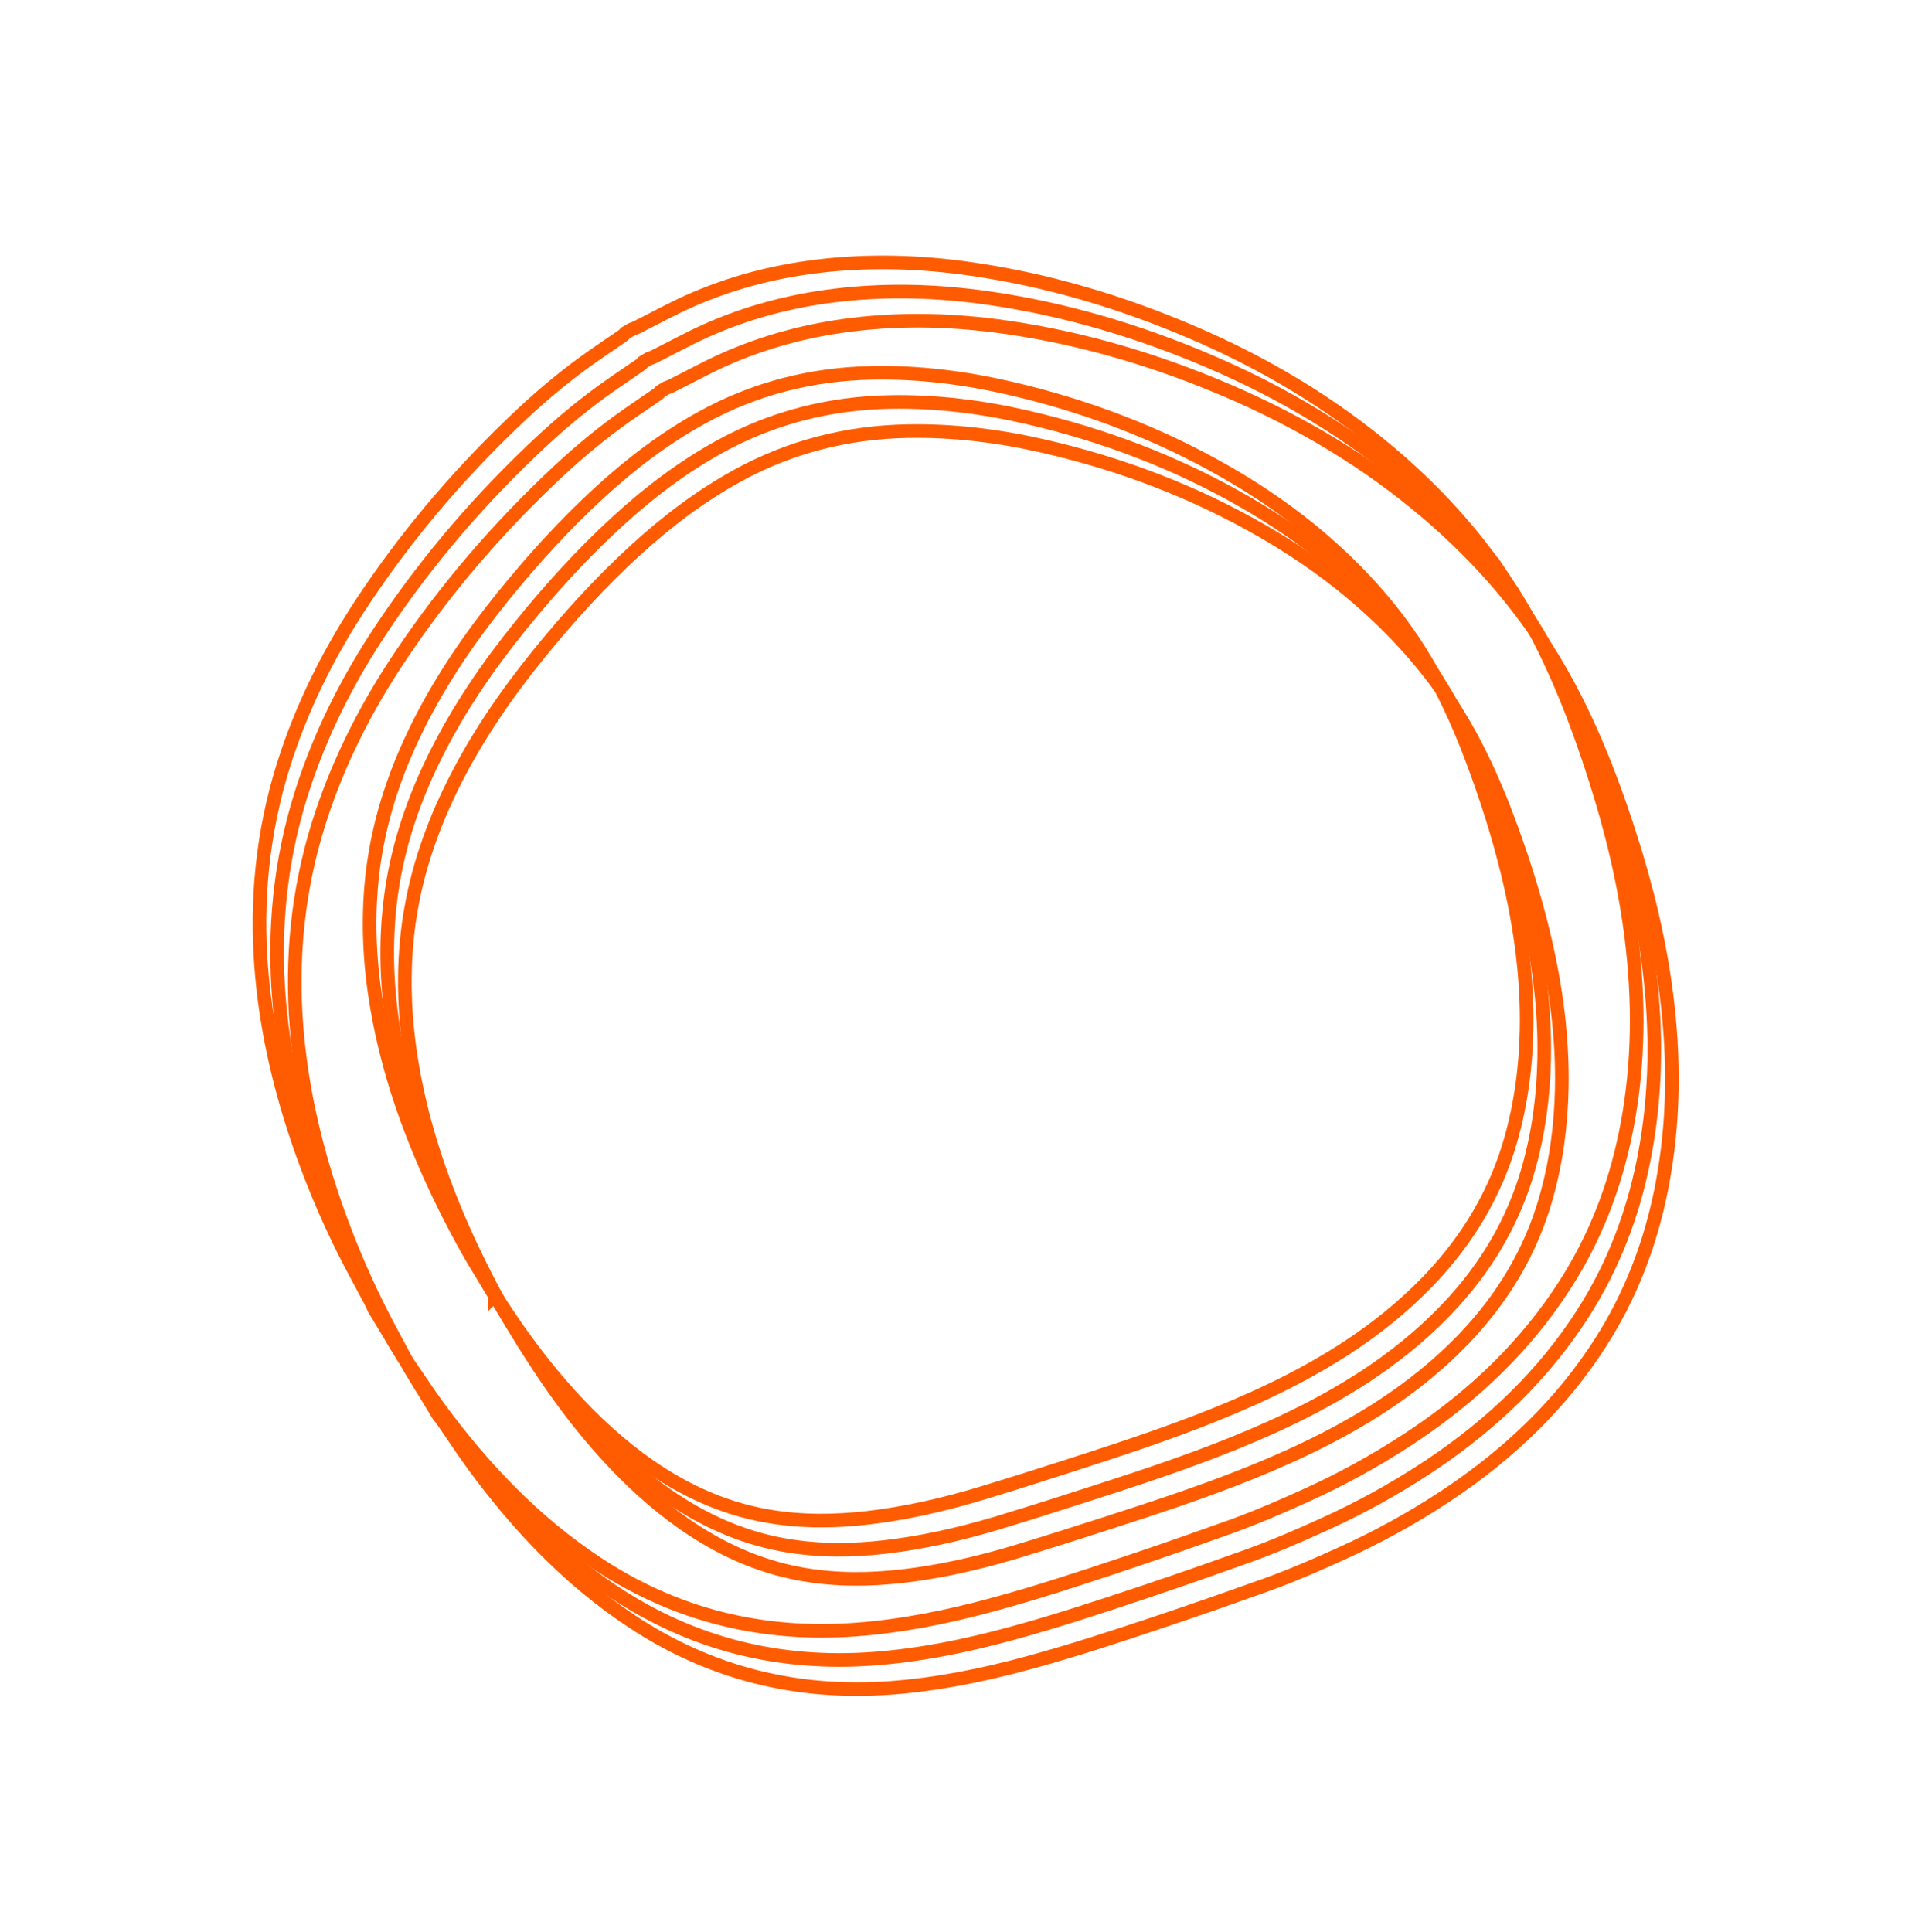
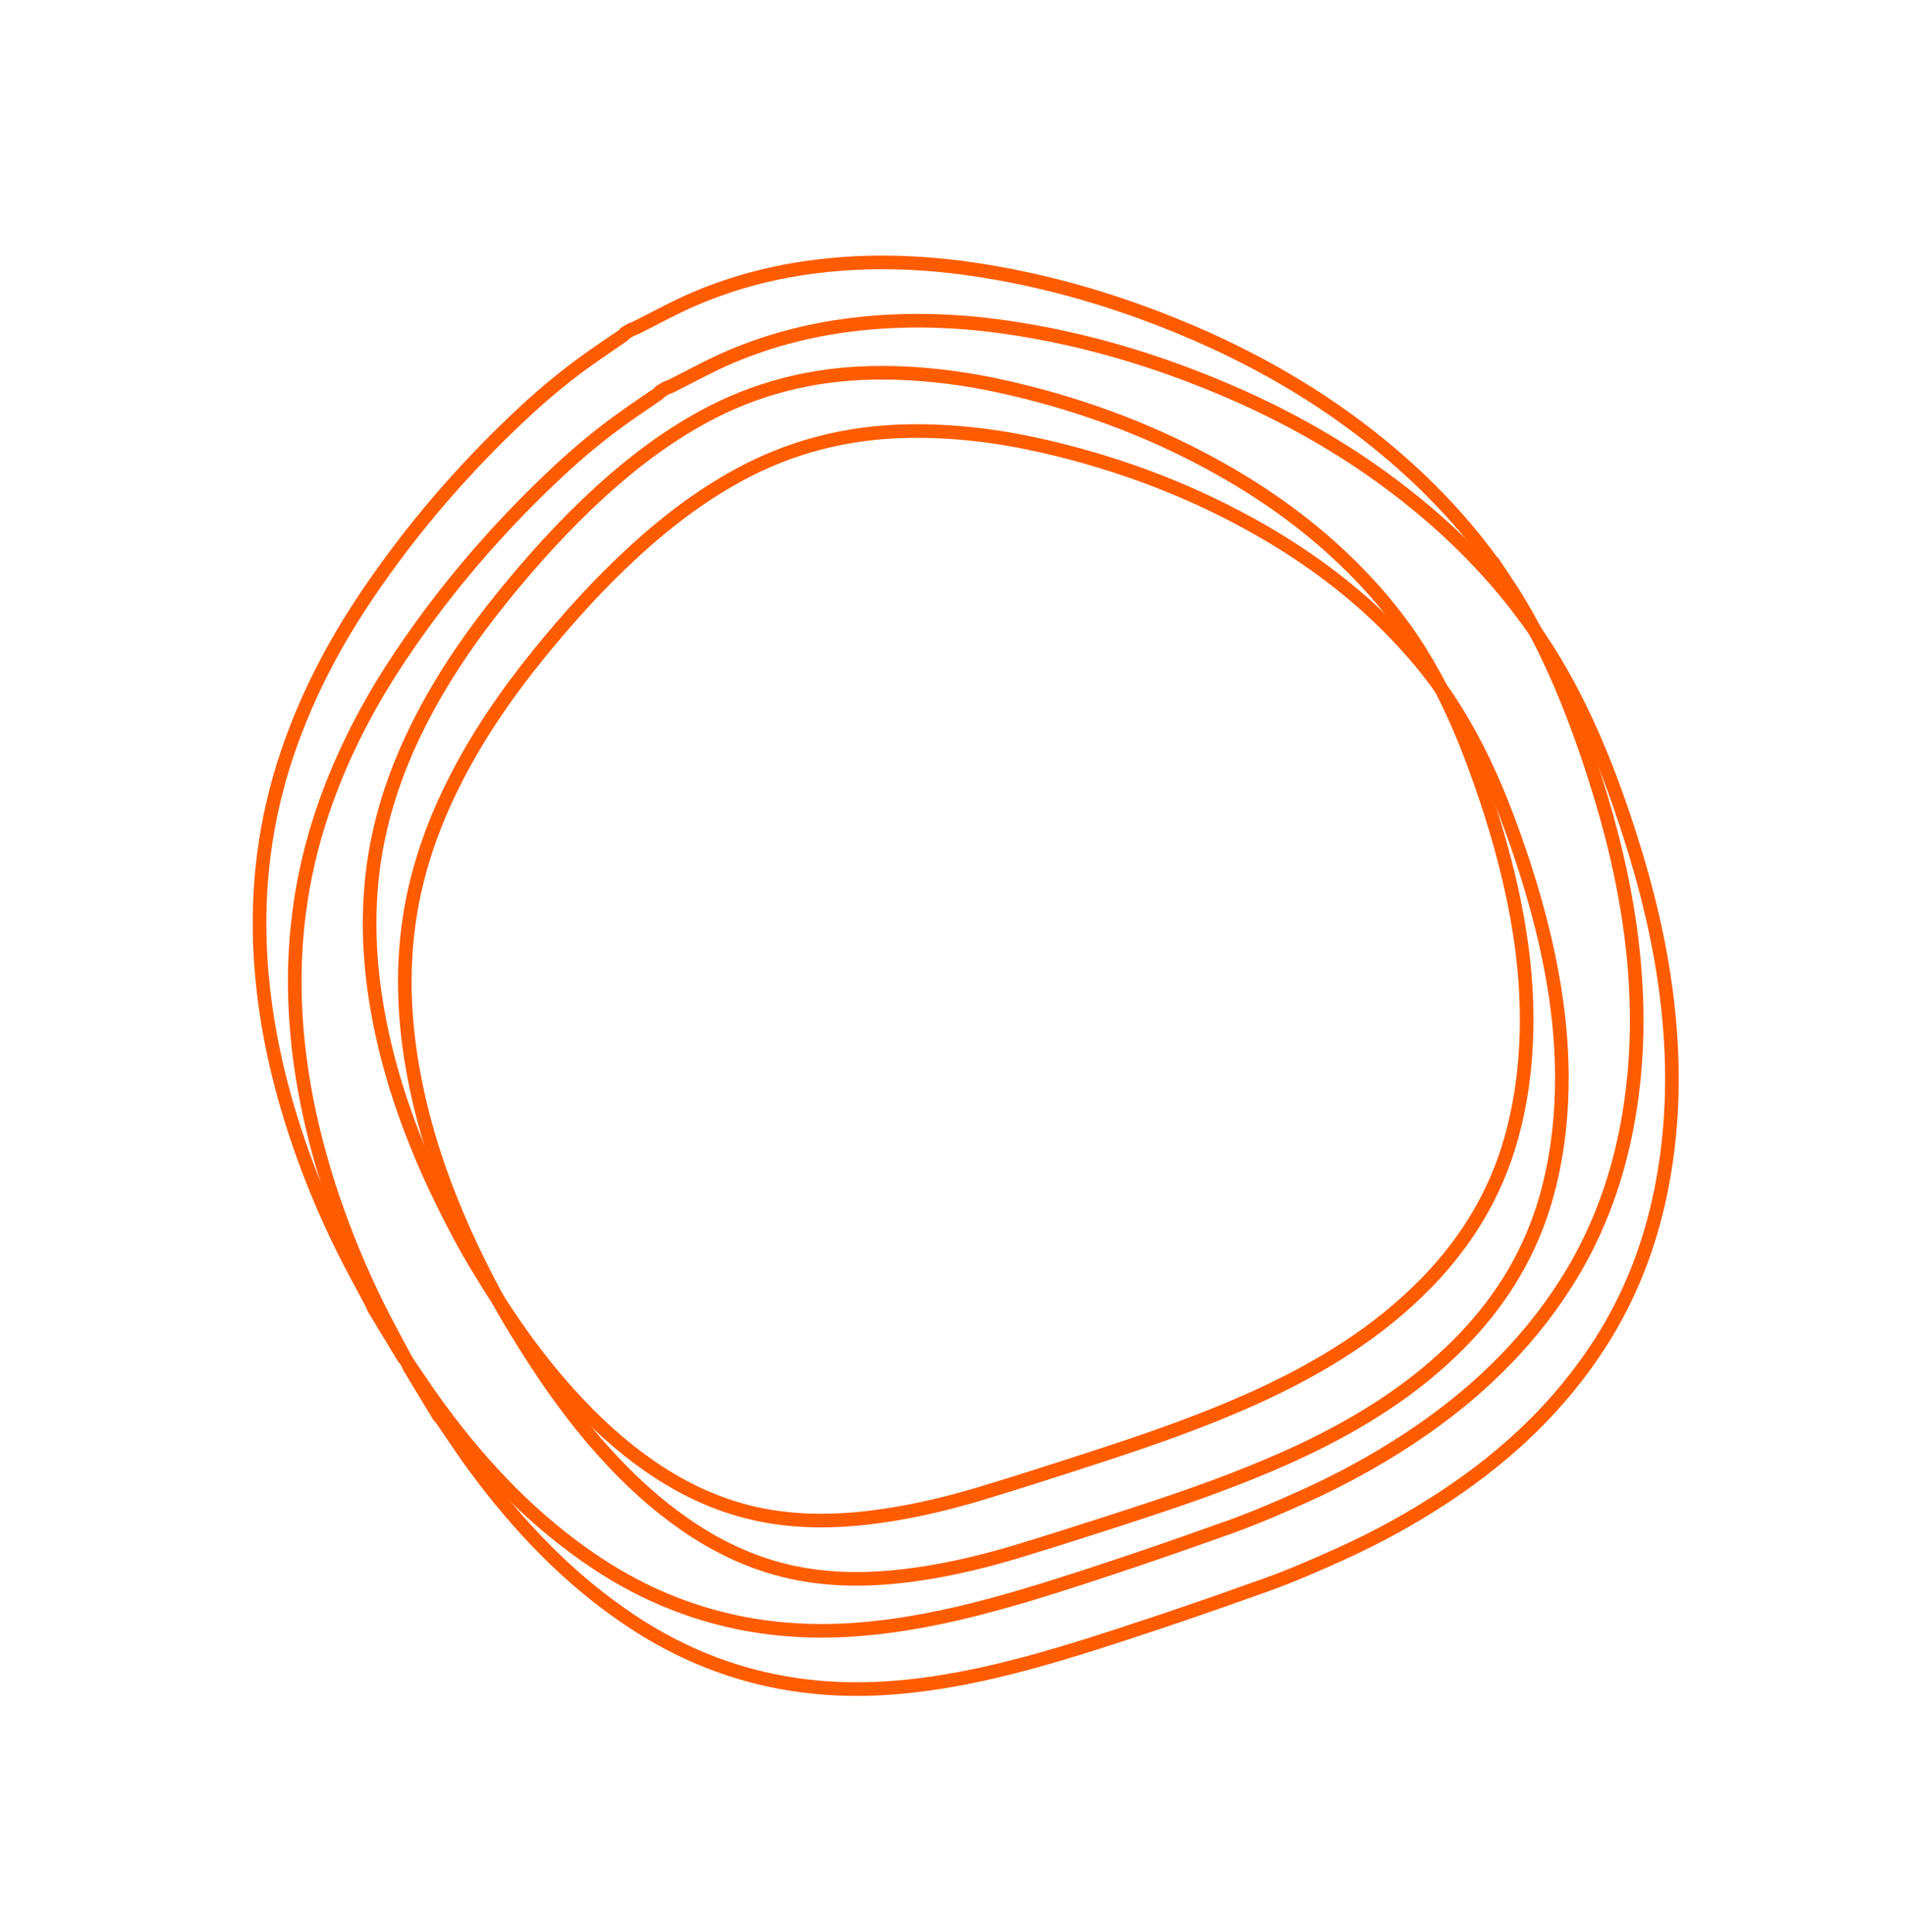
<svg xmlns="http://www.w3.org/2000/svg" fill="none" height="100%" overflow="visible" preserveAspectRatio="none" style="display: block;" viewBox="0 0 361 366" width="100%">
  <g id="Ornament">
    <path d="M291.766 120.826C295.717 126.712 299.013 132.975 301.865 139.486L302.431 140.792C304.861 146.475 306.953 152.293 308.845 158.193L308.846 158.194C312.04 168.131 314.499 178.213 315.801 188.543C317.316 200.552 317.245 212.491 315.002 224.348L314.778 225.495C312.695 235.857 308.965 245.548 303.272 254.429L303.272 254.43C295.8 266.093 285.97 275.412 274.508 283.087L273.393 283.824C267.323 287.798 260.966 291.281 254.346 294.289L254.345 294.289C249.524 296.485 244.689 298.58 239.744 300.354C233.813 302.481 227.863 304.56 221.896 306.577L219.337 307.437C211.168 310.167 203.021 312.847 194.74 315.088L194.739 315.088C186.201 317.402 177.599 319.149 168.805 319.794C151.028 321.096 134.646 317.073 119.737 307.196C107.97 299.399 98.373 289.336 89.992 277.976L89.992 277.975C88.362 275.766 86.845 273.507 85.292 271.219L83.722 268.922L83.715 268.914C83.559 268.692 83.314 268.435 83.182 268.296L77.567 259.02C77.415 258.676 77.21 258.176 76.986 257.751L76.986 257.75C75.155 254.275 73.285 250.931 71.574 247.467C68.305 240.849 65.475 234.041 63.105 227.046C59.426 216.179 56.94 205.086 56.128 193.661L56.129 193.66L56.044 192.383C55.255 179.194 56.869 166.333 61.11 153.799C64.348 144.229 68.819 135.261 74.266 126.774L75.369 125.083L76.187 123.858C84.684 111.23 94.587 99.779 105.716 89.378C109.906 85.465 114.312 81.828 118.992 78.553L118.993 78.553L120.386 77.586C120.851 77.266 121.316 76.948 121.783 76.63L124.602 74.703C124.828 74.549 124.99 74.372 125.086 74.261C125.129 74.212 125.157 74.179 125.177 74.155L126.259 73.5C126.48 73.425 126.879 73.294 127.186 73.144L127.194 73.14C130.577 71.448 133.742 69.695 137.089 68.192C144.873 64.705 153.052 62.535 161.551 61.502L161.552 61.502C171.273 60.318 180.986 60.606 190.701 62.005C205.234 64.099 219.201 68.263 232.706 74.06C246.4 79.935 259.066 87.48 270.424 97.145C278.598 104.099 285.783 111.929 291.765 120.827L291.766 120.826ZM275.741 134.429L275.74 134.428C272.509 129.266 268.734 124.56 264.542 120.194C257.018 112.355 248.438 105.909 239.068 100.527C226.195 93.13 212.478 87.934 198.06 84.6C189.504 82.623 180.821 81.521 171.986 81.686C160.56 81.901 149.772 84.613 139.723 90.144C132.67 94.025 126.325 98.856 120.429 104.239C113.725 110.363 107.652 117.06 101.966 124.089C95.836 131.665 90.328 139.691 85.934 148.482C81.857 156.639 78.895 165.185 77.559 174.272L77.435 175.153C76.215 184.169 76.605 193.134 78.134 202.039L78.135 202.04C80.191 213.996 84.156 225.311 89.274 236.203L89.772 237.255C92.28 242.511 95.059 247.647 97.049 250.916L97.049 250.916L97.051 250.918L97.051 250.92L97.051 250.919C102.946 260.679 108.355 268.355 114.699 275.359C119.239 280.37 124.188 284.95 129.791 288.832C136.398 293.408 143.582 296.714 151.557 298.192L152.331 298.33C158.597 299.394 164.857 299.338 171.082 298.617C178.133 297.802 185.014 296.239 191.765 294.247L193.114 293.842C198.773 292.119 204.414 290.332 210.041 288.512L215.663 286.682C225.293 283.531 234.889 280.168 244.191 275.976C249.941 273.385 255.526 270.473 260.868 267.074L260.868 267.073L261.952 266.373C267.349 262.838 272.375 258.821 276.915 254.178L277.618 253.45C284.812 245.885 290.082 237.142 292.971 226.976C294.901 220.183 295.813 213.258 295.955 206.236C296.153 196.576 294.873 187.102 292.69 177.764L292.336 176.285C290.533 168.902 288.205 161.693 285.527 154.598L285.526 154.597C282.88 147.6 279.736 140.82 275.741 134.429Z" id="Vector_25" stroke="#FF5C02" stroke-width="2.581" />
-     <path d="M288.43 115.306C292.381 121.192 295.677 127.455 298.53 133.967L299.095 135.273C301.525 140.955 303.618 146.773 305.509 152.674L305.51 152.674C308.704 162.611 311.163 172.693 312.465 183.024C313.98 195.033 313.909 206.971 311.666 218.828L311.442 219.976C309.359 230.338 305.629 240.029 299.936 248.91L299.936 248.911C292.464 260.573 282.634 269.893 271.172 277.567L270.057 278.304C263.988 282.279 257.63 285.762 251.01 288.769L251.009 288.77C246.188 290.965 241.353 293.061 236.408 294.834C230.477 296.962 224.527 299.041 218.56 301.057L216.002 301.917C207.833 304.648 199.685 307.328 191.404 309.568L191.403 309.569C182.865 311.882 174.263 313.63 165.469 314.275C147.692 315.576 131.31 311.553 116.401 301.676C104.634 293.879 95.037 283.816 86.656 272.456L86.656 272.455C85.026 270.247 83.509 267.988 81.956 265.7L80.386 263.403L80.379 263.394C80.223 263.172 79.978 262.915 79.846 262.776L74.231 253.5C74.079 253.156 73.874 252.656 73.65 252.231L73.65 252.23C71.819 248.755 69.949 245.411 68.238 241.947C64.969 235.33 62.139 228.521 59.769 221.526C56.09 210.659 53.604 199.567 52.792 188.141L52.793 188.141L52.708 186.863C51.919 173.674 53.533 160.814 57.774 148.279C61.012 138.71 65.483 129.742 70.931 121.255L72.034 119.563L72.851 118.338C81.349 105.71 91.251 94.26 102.38 83.859C106.57 79.946 110.976 76.309 115.656 73.034L115.657 73.033L117.05 72.067C117.515 71.747 117.98 71.429 118.447 71.111L121.266 69.184C121.492 69.029 121.654 68.853 121.75 68.742C121.793 68.693 121.821 68.659 121.841 68.635L122.923 67.981C123.144 67.906 123.543 67.774 123.85 67.624L123.858 67.62C127.241 65.928 130.406 64.176 133.753 62.672C141.538 59.185 149.716 57.015 158.215 55.983L158.216 55.983C167.937 54.798 177.65 55.087 187.365 56.485C201.898 58.58 215.865 62.743 229.37 68.54C243.064 74.415 255.73 81.96 267.088 91.626C275.262 98.58 282.447 106.41 288.43 115.308L288.43 115.306ZM272.405 128.909L272.404 128.908C269.173 123.747 265.398 119.04 261.206 114.674C253.682 106.835 245.102 100.389 235.732 95.007C222.859 87.611 209.142 82.415 194.724 79.081C186.168 77.103 177.485 76.001 168.65 76.166C157.224 76.381 146.436 79.094 136.388 84.624C129.334 88.506 122.989 93.337 117.093 98.72C110.389 104.844 104.316 111.54 98.63 118.569C92.5 126.145 86.992 134.172 82.598 142.962C78.522 151.12 75.559 159.665 74.224 168.753L74.099 169.634C72.879 178.65 73.269 187.614 74.798 196.52L74.799 196.521C76.855 208.476 80.82 219.792 85.938 230.683L86.436 231.735C88.944 236.991 91.723 242.128 93.713 245.396L93.713 245.397L93.715 245.399L93.715 245.401L93.716 245.4C99.61 255.16 105.019 262.835 111.364 269.84C115.903 274.851 120.852 279.431 126.455 283.312C133.062 287.888 140.246 291.195 148.221 292.673L148.995 292.81C155.261 293.874 161.521 293.819 167.746 293.097C174.797 292.282 181.678 290.719 188.429 288.727L189.778 288.323C195.437 286.599 201.078 284.812 206.705 282.992L212.327 281.163C221.957 278.012 231.553 274.648 240.855 270.457C246.605 267.866 252.19 264.954 257.532 261.554L257.533 261.554L258.616 260.853C264.013 257.319 269.039 253.301 273.579 248.658L274.282 247.93C281.476 240.366 286.746 231.622 289.635 221.456C291.565 214.663 292.477 207.739 292.619 200.716C292.817 191.057 291.537 181.582 289.354 172.244L289 170.765C287.197 163.383 284.869 156.173 282.191 149.079L282.19 149.078C279.544 142.081 276.4 135.301 272.405 128.909Z" id="Vector_25_2" stroke="#FF5C02" stroke-width="2.581" />
    <path d="M285.094 109.783C289.045 115.669 292.341 121.932 295.194 128.443L295.759 129.749C298.189 135.432 300.282 141.25 302.173 147.15L302.174 147.151C305.368 157.088 307.827 167.17 309.129 177.5C310.644 189.509 310.573 201.448 308.33 213.305L308.106 214.452C306.023 224.814 302.294 234.505 296.6 243.386L296.6 243.387C289.128 255.05 279.298 264.369 267.836 272.044L266.721 272.781C260.652 276.755 254.294 280.238 247.674 283.246L247.673 283.246C242.852 285.442 238.017 287.537 233.072 289.311C227.141 291.438 221.191 293.518 215.224 295.534L212.666 296.394C204.497 299.124 196.349 301.804 188.068 304.045L188.068 304.045C179.529 306.359 170.927 308.106 162.133 308.751C144.356 310.053 127.974 306.03 113.065 296.153C101.298 288.356 91.701 278.293 83.32 266.933L83.32 266.932C81.69 264.723 80.173 262.464 78.62 260.176L77.05 257.879L77.043 257.871C76.887 257.649 76.642 257.392 76.51 257.253L70.895 247.977C70.743 247.633 70.538 247.133 70.314 246.708L70.314 246.707C68.483 243.232 66.613 239.888 64.902 236.424C61.633 229.806 58.803 222.998 56.433 216.003C52.754 205.136 50.268 194.044 49.456 182.618L49.457 182.617L49.372 181.34C48.583 168.151 50.197 155.29 54.438 142.756C57.676 133.186 62.147 124.218 67.595 115.731L68.698 114.04L69.515 112.815C78.013 100.187 87.915 88.736 99.044 78.335C103.234 74.422 107.64 70.785 112.32 67.51L112.321 67.51L113.714 66.543C114.179 66.224 114.644 65.905 115.111 65.587L117.931 63.66C118.156 63.506 118.318 63.329 118.414 63.218C118.457 63.169 118.485 63.136 118.505 63.112L119.587 62.457C119.808 62.382 120.207 62.251 120.514 62.1L120.522 62.097C123.905 60.405 127.07 58.652 130.417 57.149C138.202 53.662 146.381 51.492 154.879 50.46L154.88 50.459C164.601 49.275 174.314 49.563 184.029 50.962C198.562 53.056 212.529 57.219 226.034 63.017C239.729 68.892 252.394 76.437 263.752 86.103C271.926 93.056 279.111 100.886 285.094 109.784L285.094 109.783ZM269.069 123.386L269.068 123.385C265.838 118.223 262.062 113.517 257.87 109.151C250.346 101.312 241.766 94.866 232.396 89.484C219.523 82.087 205.806 76.891 191.388 73.557C182.832 71.58 174.149 70.478 165.314 70.643C153.888 70.858 143.1 73.57 133.052 79.101C125.998 82.982 119.653 87.813 113.757 93.196C107.053 99.32 100.98 106.017 95.294 113.046C89.164 120.622 83.656 128.648 79.262 137.439C75.186 145.597 72.224 154.142 70.888 163.229L70.763 164.11C69.543 173.126 69.933 182.091 71.462 190.996L71.463 190.997C73.519 202.953 77.484 214.269 82.602 225.16L83.1 226.212C85.608 231.468 88.387 236.604 90.377 239.873L90.377 239.873L90.379 239.875L90.379 239.877L90.38 239.876C96.274 249.636 101.683 257.312 108.028 264.316C112.567 269.327 117.516 273.907 123.119 277.789C129.726 282.365 136.91 285.671 144.886 287.149L145.659 287.287C151.925 288.351 158.185 288.295 164.41 287.574C171.461 286.759 178.342 285.196 185.093 283.204L186.442 282.799C192.101 281.076 197.742 279.289 203.369 277.469L208.991 275.639C218.621 272.488 228.217 269.125 237.519 264.933C243.269 262.342 248.854 259.43 254.196 256.031L254.197 256.03L255.281 255.33C260.677 251.795 265.703 247.778 270.243 243.135L270.946 242.407C278.141 234.842 283.41 226.099 286.299 215.933C288.229 209.14 289.141 202.215 289.283 195.193C289.481 185.534 288.201 176.059 286.018 166.721L285.664 165.242C283.861 157.859 281.534 150.65 278.855 143.555L278.854 143.554C276.208 136.557 273.064 129.777 269.069 123.386Z" id="Vector_25_3" stroke="#FF5C02" stroke-width="2.581" />
  </g>
</svg>